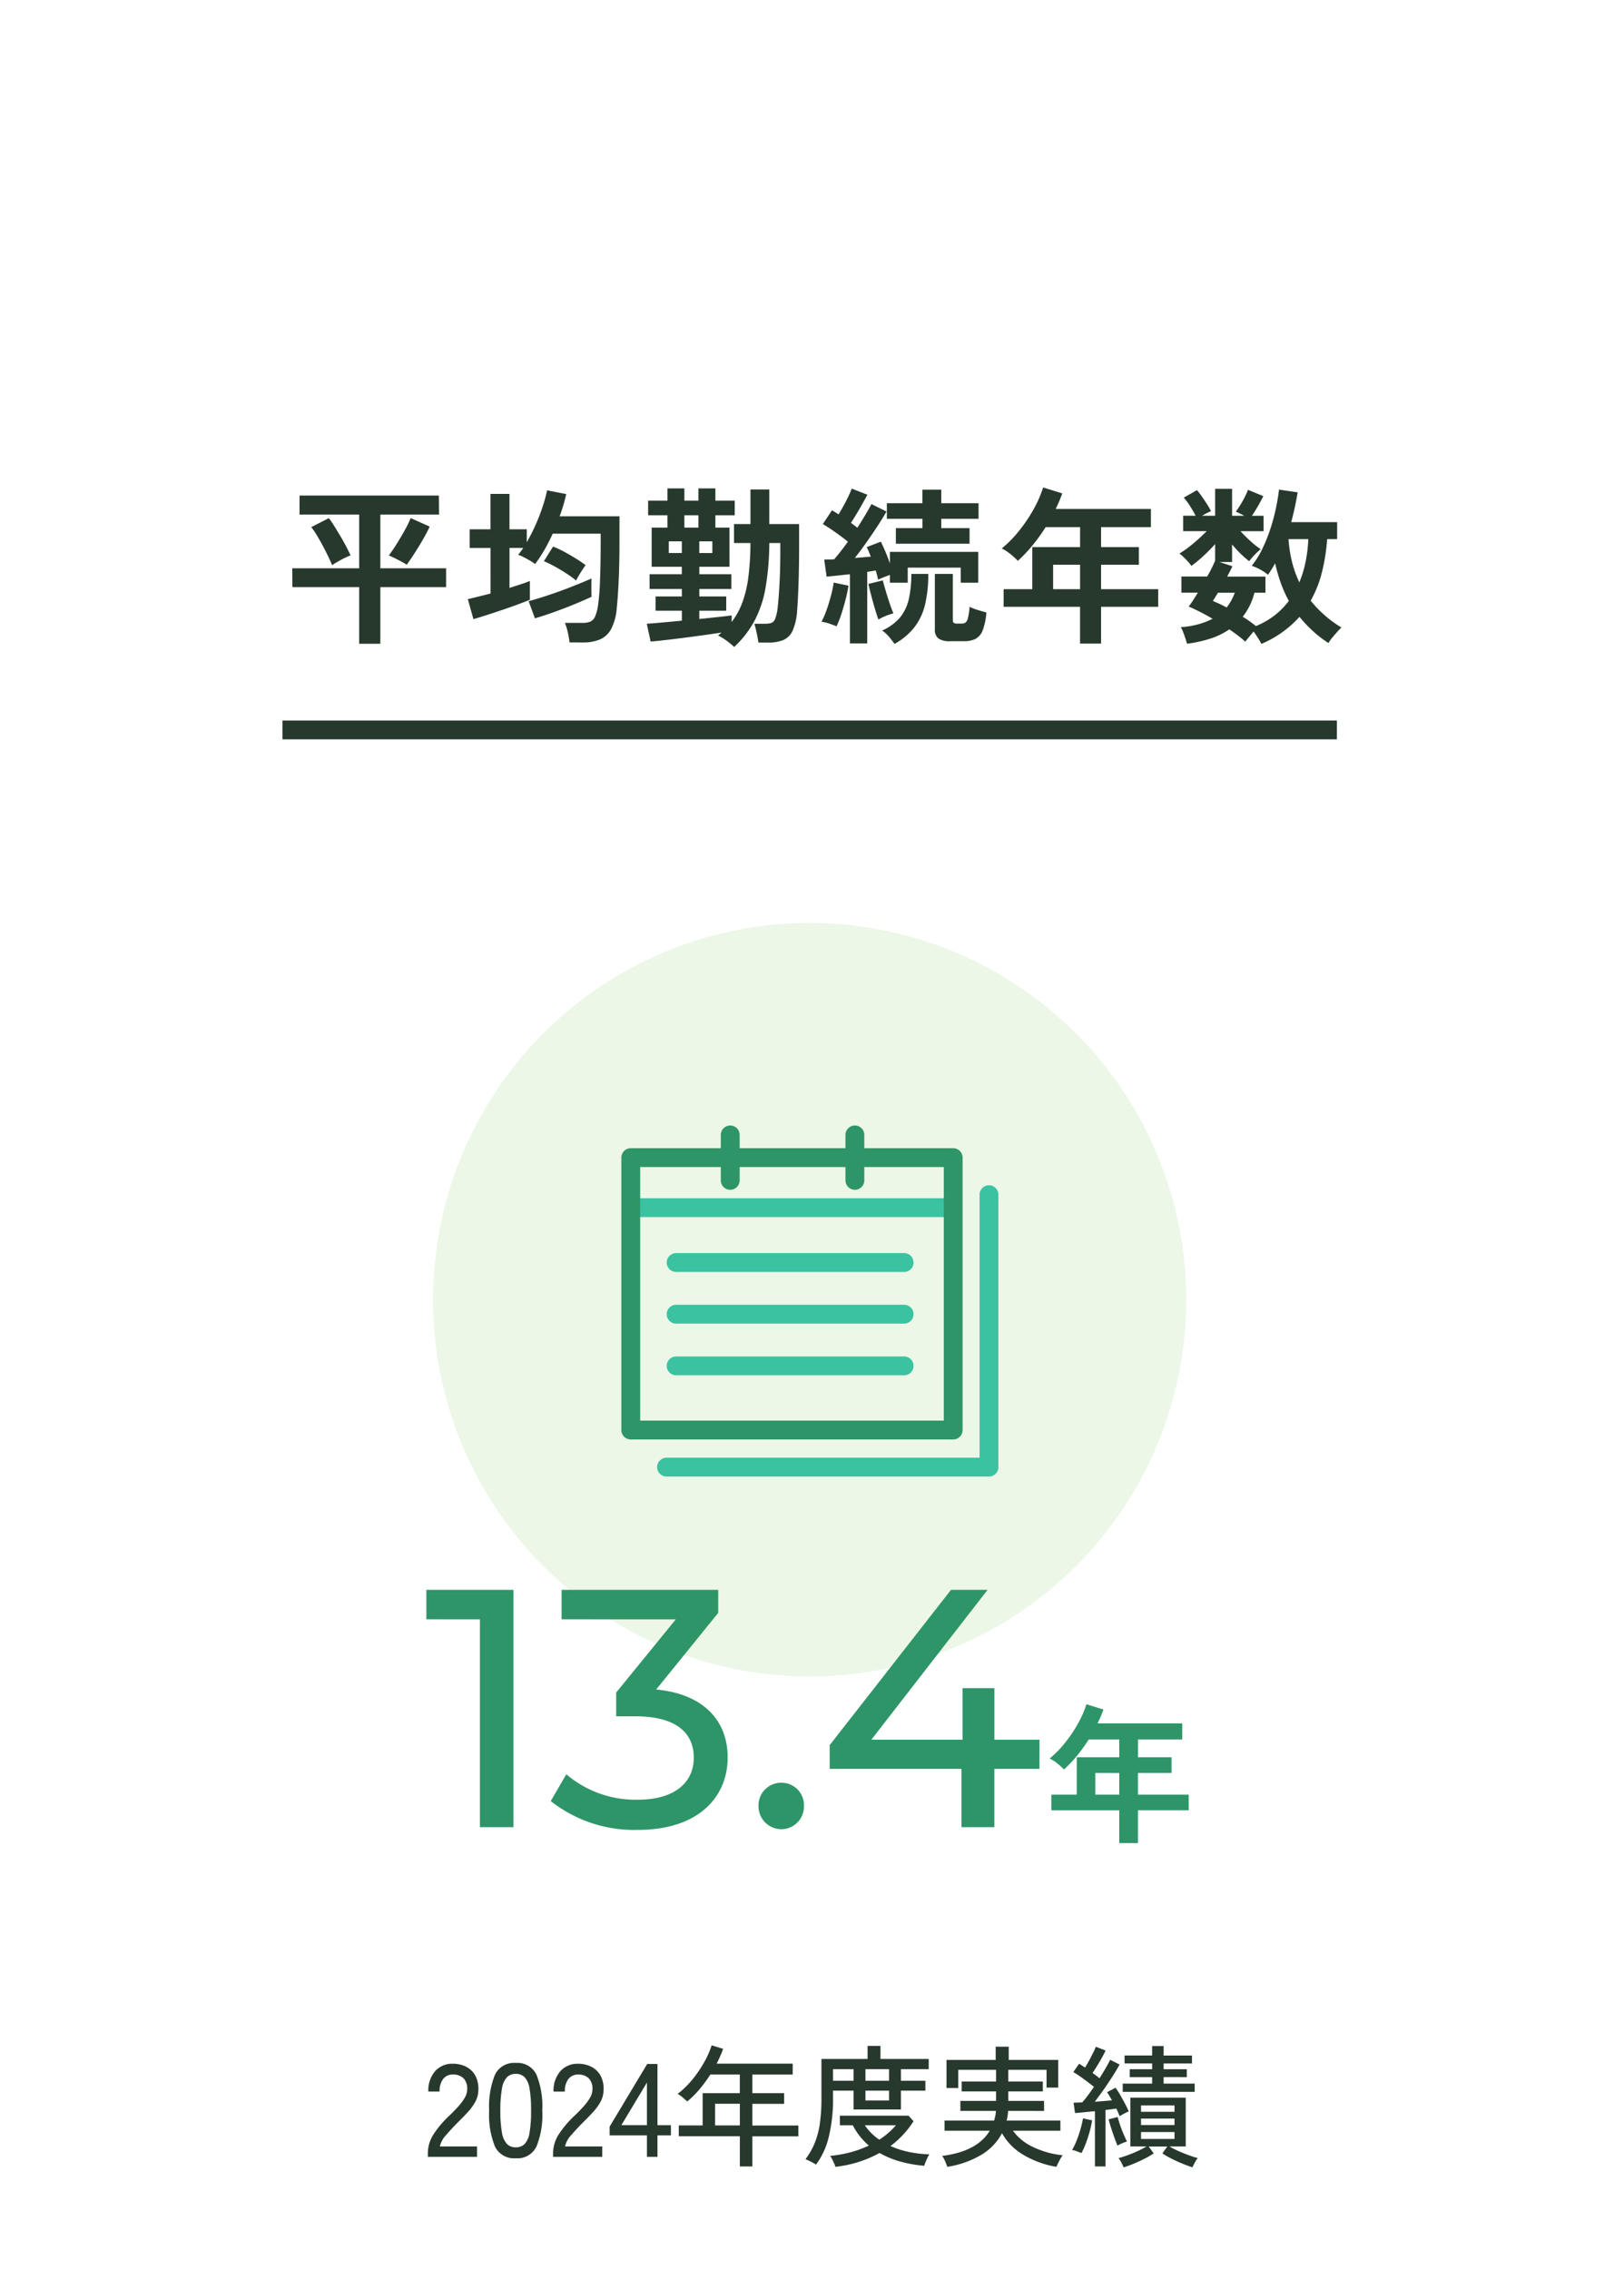
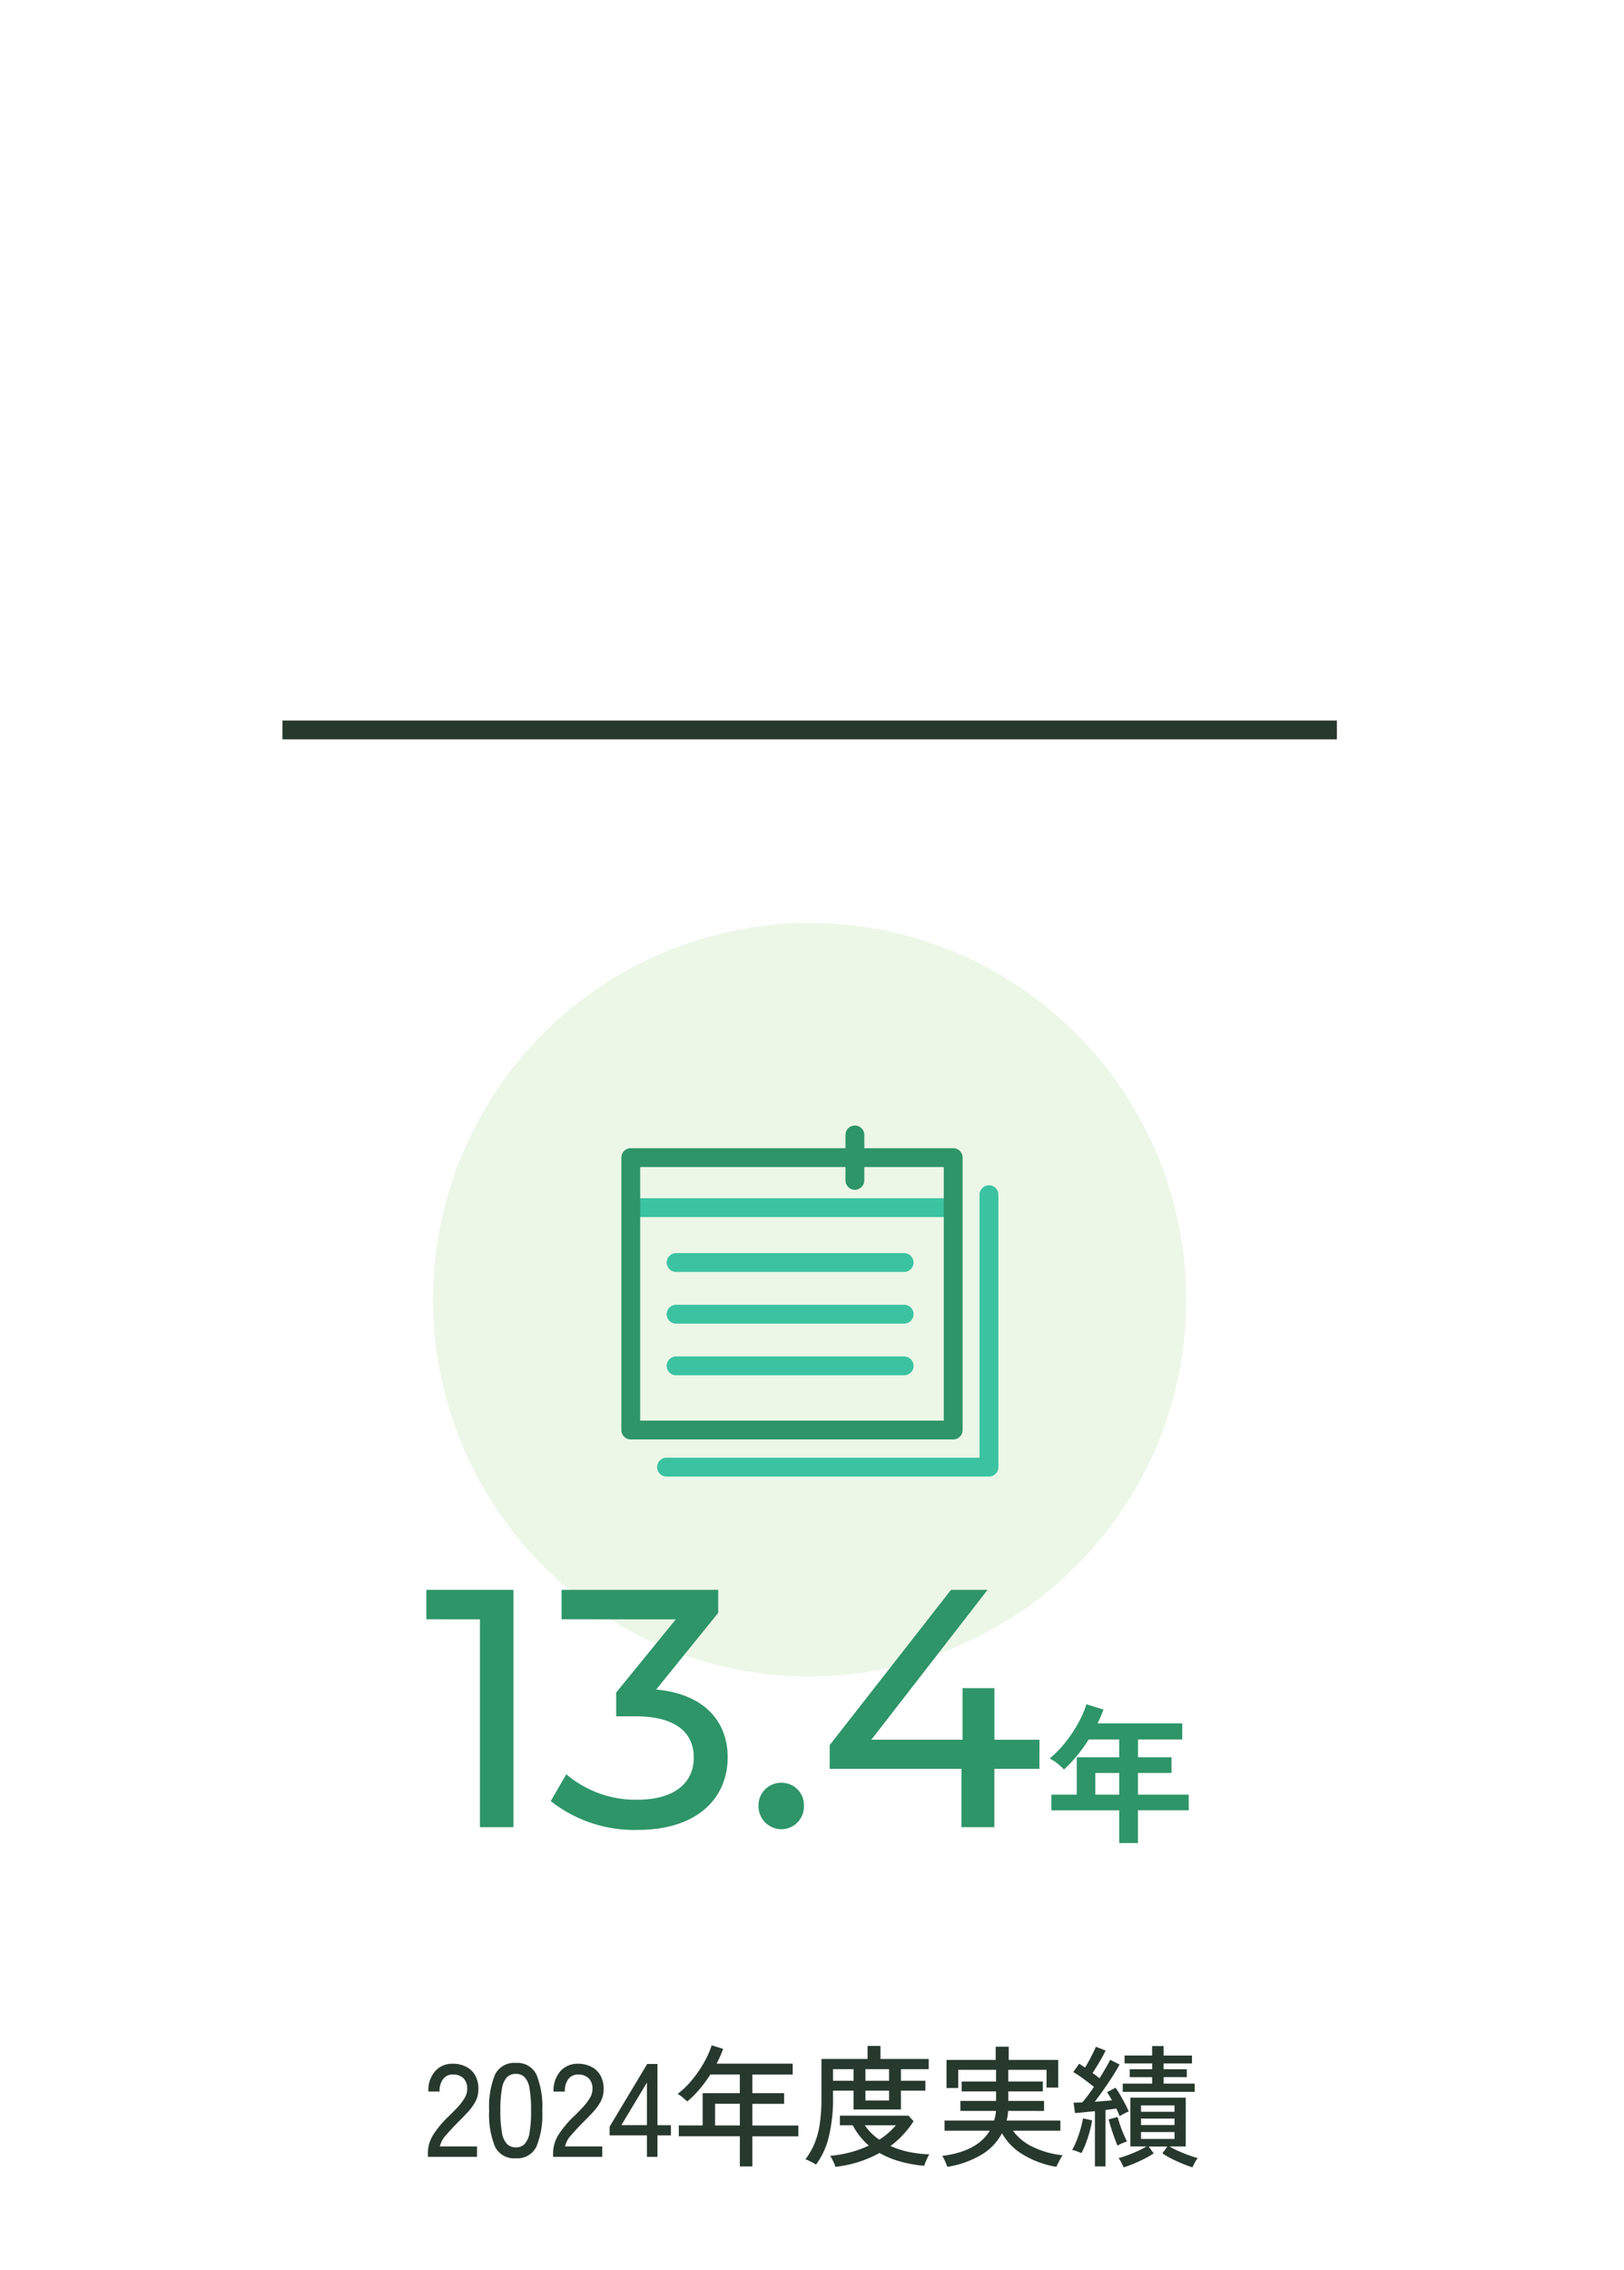
<svg xmlns="http://www.w3.org/2000/svg" width="172.5" height="241" viewBox="0 0 172.5 241">
  <defs>
    <clipPath id="clip-path">
      <rect id="長方形_195" data-name="長方形 195" width="40.049" height="37.27" transform="translate(0 0)" fill="none" />
    </clipPath>
  </defs>
  <g id="グループ_2086" data-name="グループ 2086" transform="translate(-193 -6301.578)">
    <path id="_1000_F_962035266_kceVwJxyztzbqQ0mcsGFZWrDhv7pE0Q6" data-name="1000_F_962035266_kceVwJxyztzbqQ0mcsGFZWrDhv7pE0Q6" d="M0,0H172.5V241H0Z" transform="translate(193 6301.578)" fill="#fff" />
-     <path id="パス_695" data-name="パス 695" d="M-48.348,1.35V-4.662H-55.44l-.018-2h7.11v-5.706h-6.336v-2.016h14.8l.018,2.016H-46.1V-6.66h6.984v2H-46.1V1.35Zm5.058-8.388q-.252-.162-.621-.36t-.72-.369q-.351-.171-.567-.261.36-.468.819-1.2t.873-1.476a11.728,11.728,0,0,0,.63-1.287l2.016.9q-.18.414-.495.981t-.675,1.152q-.36.585-.693,1.089T-43.29-7.038ZM-51.228-7q-.162-.4-.423-.945t-.576-1.134q-.315-.585-.63-1.107a6.948,6.948,0,0,0-.585-.846l1.872-.954q.252.324.567.828t.657,1.08q.342.576.63,1.125t.45.927a6.786,6.786,0,0,0-.99.459Q-50.832-7.254-51.228-7ZM-26.01,1.206A7.5,7.5,0,0,0-26.19.135a6.114,6.114,0,0,0-.306-1h1.89A2.046,2.046,0,0,0-23.8-1a1.02,1.02,0,0,0,.5-.522,4.386,4.386,0,0,0,.315-1.161,23.979,23.979,0,0,0,.216-2.655q.072-1.773.072-4.1v-.9h-5.094a19.074,19.074,0,0,1-.873,1.71,14.048,14.048,0,0,1-1,1.512,5.346,5.346,0,0,0-.576-.378q-.342-.2-.675-.369a2.718,2.718,0,0,0-.549-.225q.144-.18.279-.36t.261-.378h-1.458v4.248q.63-.2,1.2-.387t.963-.351v2q-.576.234-1.359.522t-1.638.576q-.855.288-1.638.54t-1.359.414l-.594-2.124q.414-.09,1.053-.252l1.359-.342V-8.82h-2.214V-10.8H-34.4v-3.762h2.016V-10.8h1.836v1.368a18.769,18.769,0,0,0,.936-1.836q.432-.972.747-1.926a15.582,15.582,0,0,0,.477-1.746l2.034.4a18.888,18.888,0,0,1-.7,2.358H-20.7v2.754q0,2.214-.081,3.987t-.207,3a5.79,5.79,0,0,1-.594,2.223,2.467,2.467,0,0,1-1.2,1.116,4.6,4.6,0,0,1-1.791.315ZM-29.682-1.35l-.666-1.818q.99-.27,2.2-.675t2.394-.873q1.188-.468,2.088-.864-.018.324-.018.927t.018,1.017q-.864.4-1.908.828T-27.684-2Q-28.746-1.62-29.682-1.35Zm4.374-4.014a10.836,10.836,0,0,0-1.044-.756q-.612-.4-1.233-.738a11.561,11.561,0,0,0-1.143-.558l.972-1.548a9.628,9.628,0,0,1,1.206.558q.63.342,1.224.711T-24.3-7q-.234.324-.531.8T-25.308-5.364ZM-8.514,1.692a8.944,8.944,0,0,0-.81-.666,4.685,4.685,0,0,0-.9-.54q.09-.09.189-.171t.171-.153q-.828.126-1.854.27T-13.8.711q-1.053.135-1.989.243t-1.6.162L-17.8-.774q.576-.036,1.575-.126t2.151-.2V-2.16h-2.79V-3.672h2.79v-.792H-17.5V-6.03h3.42v-.792h-3.2V-10.98h1.674v-1.314h-2.052v-1.548h2.052v-1.3h1.8v1.3h1.494v-1.3h1.8v1.3H-8.46v1.548h-2.052v1.314h1.494v4.158h-3.2v.792h3.4v1.566h-3.4v.792H-9.36V-2.16h-2.862v.882q1.062-.108,1.971-.207t1.467-.171v.7A8.018,8.018,0,0,0-7.65-3.024a12.4,12.4,0,0,0,.639-2.7,29.606,29.606,0,0,0,.225-3.618H-8.532v-2.016h1.746V-15.03h2v3.672H-1.62V-8.91q0,2.124-.063,3.933t-.153,2.889A6.094,6.094,0,0,1-2.313-.027a1.951,1.951,0,0,1-.981.981,4.148,4.148,0,0,1-1.62.27H-5.94Q-6.012.72-6.147.108t-.225-.882h1.08a2.487,2.487,0,0,0,.711-.081.7.7,0,0,0,.414-.432,4.657,4.657,0,0,0,.261-1.125q.108-.9.2-2.529t.09-3.663v-.738h-1.17a28.779,28.779,0,0,1-.4,4.761,11.9,11.9,0,0,1-1.179,3.51A10.952,10.952,0,0,1-8.514,1.692ZM-13.806-10.98h1.494v-1.314h-1.494Zm-1.656,2.7h1.386V-9.522h-1.386Zm3.24,0h1.386V-9.522h-1.386Zm16,9.594V-6.03q-.7.072-1.35.144T1.3-5.778l-.252-1.8q.234-.018.5-.018t.558-.018q.306-.36.684-.837t.774-1.035q-.576-.468-1.3-.981T.9-11.358l.972-1.458q.324.18.7.432.252-.414.531-.918t.513-1q.234-.5.36-.819l1.656.648q-.378.72-.855,1.539t-.891,1.449q.18.126.351.261l.333.261q.468-.738.864-1.4t.63-1.116l1.6.792q-.378.666-.945,1.53T5.526-9.4Q4.9-8.514,4.3-7.758l.873-.072L5.994-7.9q-.108-.288-.216-.54T5.562-8.91l1.494-.576q.234.45.495,1.071t.477,1.233V-8.406h9.378V-5.13H15.552v-1.6H9.918v1.6H8.028v-.828q-.306.108-.648.243t-.612.261a8.414,8.414,0,0,0-.252-.972l-.432.072q-.216.036-.468.072v7.6ZM8.658-9.27v-1.656h2.826v-.99H7.7v-1.656h3.78v-1.44h2v1.44h3.96v1.656h-3.96v.99h3.006V-9.27ZM14.436,1.08a2.119,2.119,0,0,1-1.26-.288A1.17,1.17,0,0,1,12.8-.2V-6.066h1.908v4.878a.42.42,0,0,0,.09.315.687.687,0,0,0,.414.081h.432a.736.736,0,0,0,.405-.1.84.84,0,0,0,.261-.477,7.063,7.063,0,0,0,.18-1.206,5.276,5.276,0,0,0,.846.333q.54.171.936.261a6.782,6.782,0,0,1-.378,1.872,1.749,1.749,0,0,1-.747.927,2.645,2.645,0,0,1-1.269.261Zm-5.922.288A9.366,9.366,0,0,0,7.92.6,3.406,3.406,0,0,0,7.2-.054,5.254,5.254,0,0,0,9.108-1.449,4.724,4.724,0,0,0,10.035-3.4,11.988,11.988,0,0,0,10.3-6.066h1.8a13.713,13.713,0,0,1-.342,3.258,6.4,6.4,0,0,1-1.125,2.4A6.945,6.945,0,0,1,8.514,1.368ZM2.358-.5q-.342-.144-.81-.3A4.091,4.091,0,0,0,.756-.99,8.285,8.285,0,0,0,1.287-2.2q.261-.729.468-1.512a12.234,12.234,0,0,0,.3-1.431l1.566.324a13.409,13.409,0,0,1-.3,1.458q-.207.81-.459,1.575A10.719,10.719,0,0,1,2.358-.5ZM6.8-1.224q-.144-.4-.351-1.089T6.048-3.744Q5.85-4.482,5.742-5l1.53-.378q.108.432.306,1.107T8-2.934q.225.666.4,1.062a5.649,5.649,0,0,0-.819.27A6.373,6.373,0,0,0,6.8-1.224Zm21.42,2.556V-2.574H20.106V-4.446h3.042V-8.91h5.076v-2.124H24.57A19.147,19.147,0,0,1,23.175-9.1a15.748,15.748,0,0,1-1.557,1.647,8.17,8.17,0,0,0-.747-.684,5.106,5.106,0,0,0-.963-.63,12.633,12.633,0,0,0,1.872-1.917,16.218,16.218,0,0,0,1.539-2.3,12.05,12.05,0,0,0,.981-2.259l2.034.63a16.7,16.7,0,0,1-.7,1.656H35.748v1.926H30.456V-8.91H34.47v1.872H30.456v2.592h6.066v1.872H30.456V1.332ZM25.362-4.446h2.862V-7.038H25.362ZM47.484,1.368q-.126-.252-.351-.612t-.477-.7q-.234.27-.486.576t-.4.5Q45.45.828,45.018.5T44.082-.18A7.713,7.713,0,0,1,42.075.8a13.767,13.767,0,0,1-2.493.549q-.054-.216-.171-.567T39.168.1a2.4,2.4,0,0,0-.252-.513A8.625,8.625,0,0,0,42.3-1.3a22.3,22.3,0,0,0-2.538-1.3q.2-.252.45-.639t.522-.837H38.988v-1.71h2.736A13.659,13.659,0,0,0,42.57-7.47V-9.234a17.441,17.441,0,0,1-1.242,1.26A14.53,14.53,0,0,1,40.05-6.912a4.38,4.38,0,0,0-.387-.486q-.243-.27-.486-.495a3.476,3.476,0,0,0-.4-.333,9.982,9.982,0,0,0,.909-.621q.513-.387,1.035-.855t.954-.9h-2.5V-12.24H40.5q-.27-.522-.612-1.053a7.024,7.024,0,0,0-.648-.873l1.4-.792a8.089,8.089,0,0,1,.54.7q.288.414.549.819a6.315,6.315,0,0,1,.4.711,7.058,7.058,0,0,0-.936.486H42.57V-15.1h1.8v2.862h1.278a4.459,4.459,0,0,0-.468-.252q-.234-.108-.414-.18a11.163,11.163,0,0,0,.747-1.17,8.859,8.859,0,0,0,.549-1.152l1.62.666q-.216.468-.549,1.044t-.657,1.044h1.242V-10.6H45.27a14.516,14.516,0,0,0,1.053,1.053,8.471,8.471,0,0,0,1.089.855,7.2,7.2,0,0,0-.63.585,6.258,6.258,0,0,0-.594.693,10.383,10.383,0,0,1-.936-.819A12.152,12.152,0,0,1,44.37-9.2v1.872H43.038l1.368.45q-.108.234-.252.513t-.306.585h4.068v1.71h-1.17A6.87,6.87,0,0,1,45.5-1.512q.4.234.747.486t.657.5A8.592,8.592,0,0,0,48.9-1.674,8.052,8.052,0,0,0,50.4-3.2a13.265,13.265,0,0,1-.864-1.926,17.066,17.066,0,0,1-.594-2.07q-.18.342-.369.639t-.387.585a4.735,4.735,0,0,0-.783-.531,5.115,5.115,0,0,0-.945-.423,9.219,9.219,0,0,0,1.1-1.746,16.828,16.828,0,0,0,.855-2.1,20.689,20.689,0,0,0,.6-2.2q.234-1.089.342-2.043l1.98.288a31.215,31.215,0,0,1-.684,3.168H55.53v1.8H54.468A20.154,20.154,0,0,1,53.9-6.183a12.16,12.16,0,0,1-1.179,2.961A12.337,12.337,0,0,0,55.98-.378q-.234.234-.522.558t-.531.63a2.5,2.5,0,0,0-.315.468,12.2,12.2,0,0,1-1.683-1.3,14.682,14.682,0,0,1-1.4-1.485A11.457,11.457,0,0,1,47.484,1.368Zm4.032-6.534a11.9,11.9,0,0,0,.666-2.205,15.515,15.515,0,0,0,.288-2.385H50.364a14.085,14.085,0,0,0,.378,2.43A11.229,11.229,0,0,0,51.516-5.166ZM43.794-2.5a5.65,5.65,0,0,0,.864-1.566H42.876q-.162.252-.3.477l-.243.4A14.394,14.394,0,0,1,43.794-2.5Z" transform="translate(279.5 6368.578)" fill="#27392d" />
    <path id="パス_696" data-name="パス 696" d="M112,1H0V-1H112Z" transform="translate(223 6379.078)" fill="#27392d" />
    <path id="パス_697" data-name="パス 697" d="M40,0A40,40,0,1,1,0,40,40,40,0,0,1,40,0Z" transform="translate(239 6399.578)" fill="#ecf7e7" />
    <g id="グループ_959" data-name="グループ 959" transform="translate(259 6421.079)">
      <g id="グループ_958" data-name="グループ 958" clip-path="url(#clip-path)">
        <path id="線_195" data-name="線 195" d="M32.752,1H0A1,1,0,0,1-1,0,1,1,0,0,1,0-1H32.752a1,1,0,0,1,1,1A1,1,0,0,1,32.752,1Z" transform="translate(1.552 8.722)" fill="#3bc3a1" />
      </g>
    </g>
    <path id="パス_698" data-name="パス 698" d="M24.218,1H0A1,1,0,0,1-1,0,1,1,0,0,1,0-1H24.218a1,1,0,0,1,1,1A1,1,0,0,1,24.218,1Z" transform="translate(264.818 6435.626)" fill="#3bc3a1" />
    <path id="パス_699" data-name="パス 699" d="M24.218,1H0A1,1,0,0,1-1,0,1,1,0,0,1,0-1H24.218a1,1,0,0,1,1,1A1,1,0,0,1,24.218,1Z" transform="translate(264.818 6441.113)" fill="#3bc3a1" />
    <path id="パス_700" data-name="パス 700" d="M24.218,1H0A1,1,0,0,1-1,0,1,1,0,0,1,0-1H24.218a1,1,0,0,1,1,1A1,1,0,0,1,24.218,1Z" transform="translate(264.818 6446.6)" fill="#3bc3a1" />
    <g id="グループ_961" data-name="グループ 961" transform="translate(259 6421.079)">
      <g id="グループ_960" data-name="グループ 960" clip-path="url(#clip-path)">
        <path id="長方形_196" data-name="長方形 196" d="M0-1H34.247a1,1,0,0,1,1,1V28.925a1,1,0,0,1-1,1H0a1,1,0,0,1-1-1V0A1,1,0,0,1,0-1ZM33.247,1H1V27.925H33.247Z" transform="translate(1 3.409)" fill="#2e9568" />
        <path id="パス_259" data-name="パス 259" d="M39.049,37.27H4.8a1,1,0,1,1,0-2H38.049V7.345a1,1,0,0,1,2,0V36.27A1,1,0,0,1,39.049,37.27Z" fill="#3bc3a1" />
-         <path id="線_199" data-name="線 199" d="M0,5.825a1,1,0,0,1-1-1V0A1,1,0,0,1,0-1,1,1,0,0,1,1,0V4.825A1,1,0,0,1,0,5.825Z" transform="translate(11.563 1)" fill="#2e9568" />
        <path id="線_200" data-name="線 200" d="M0,5.825a1,1,0,0,1-1-1V0A1,1,0,0,1,0-1,1,1,0,0,1,1,0V4.825A1,1,0,0,1,0,5.825Z" transform="translate(24.805 1)" fill="#2e9568" />
      </g>
    </g>
    <path id="パス_701" data-name="パス 701" d="M.288-25.2v3.132H5.976V0H9.54V-25.2ZM24.7-14.616l6.588-8.136V-25.2H14.652v3.132H26.784l-6.336,7.776v2.52h2.016c4.32,0,6.228,1.728,6.228,4.392,0,2.736-2.16,4.464-5.94,4.464a11.349,11.349,0,0,1-7.6-2.7L13.5-2.772A14.291,14.291,0,0,0,22.752.288c6.408,0,9.54-3.456,9.54-7.7C32.292-11.3,29.736-14.148,24.7-14.616ZM38.016.216a2.4,2.4,0,0,0,2.376-2.484,2.368,2.368,0,0,0-2.376-2.448,2.4,2.4,0,0,0-2.448,2.448A2.436,2.436,0,0,0,38.016.216Zm27.4-9.5H60.624V-14.76H57.24v5.472H47.556L59.9-25.2H56.016L43.128-8.712v2.52h14V0h3.492V-6.192h4.788Z" transform="translate(238 6495.578)" fill="#2e9568" />
    <path id="パス_702" data-name="パス 702" d="M-.112,1.184V-2.288H-7.328V-3.952h2.7V-7.92H-.112V-9.808H-3.36A17.02,17.02,0,0,1-4.6-8.088,14,14,0,0,1-5.984-6.624a7.262,7.262,0,0,0-.664-.608,4.538,4.538,0,0,0-.856-.56A11.229,11.229,0,0,0-5.84-9.5a14.416,14.416,0,0,0,1.368-2.048A10.711,10.711,0,0,0-3.6-13.552l1.808.56a14.847,14.847,0,0,1-.624,1.472H6.576v1.712h-4.7V-7.92H5.44v1.664H1.872v2.3H7.264v1.664H1.872V1.184ZM-2.656-3.952H-.112v-2.3H-2.656Z" transform="translate(312 6496.078)" fill="#2e9568" />
    <path id="パス_703" data-name="パス 703" d="M.448,0V-.392A3.7,3.7,0,0,1,1.043-2.38,10.784,10.784,0,0,1,2.772-4.41q.476-.462.889-.917a5.638,5.638,0,0,0,.679-.9A1.822,1.822,0,0,0,4.62-7.1,1.594,1.594,0,0,0,4.242-8.33a1.553,1.553,0,0,0-1.148-.406,1.244,1.244,0,0,0-1.022.469A2.083,2.083,0,0,0,1.694-6.93H.5a3.09,3.09,0,0,1,.721-2.163,2.412,2.412,0,0,1,1.869-.791,3.027,3.027,0,0,1,1.435.329A2.306,2.306,0,0,1,5.5-8.6,2.953,2.953,0,0,1,5.81-7.07a2.647,2.647,0,0,1-.322,1.225,5.512,5.512,0,0,1-.8,1.1Q4.2-4.214,3.6-3.626,2.926-2.94,2.373-2.3a2.576,2.576,0,0,0-.651,1.2H5.67V0ZM9.786.154A2.249,2.249,0,0,1,7.574-1.092,8.98,8.98,0,0,1,6.958-4.9a9.031,9.031,0,0,1,.616-3.815A2.247,2.247,0,0,1,9.786-9.968a2.235,2.235,0,0,1,2.2,1.253A9.031,9.031,0,0,1,12.6-4.9a8.98,8.98,0,0,1-.616,3.808A2.237,2.237,0,0,1,9.786.154Zm0-1.162a1.277,1.277,0,0,0,.945-.357,2.31,2.31,0,0,0,.518-1.211A13.157,13.157,0,0,0,11.41-4.9a13.26,13.26,0,0,0-.161-2.338,2.31,2.31,0,0,0-.518-1.211,1.277,1.277,0,0,0-.945-.357,1.283,1.283,0,0,0-.938.357,2.309,2.309,0,0,0-.532,1.211A12.719,12.719,0,0,0,8.148-4.9a12.62,12.62,0,0,0,.168,2.324,2.309,2.309,0,0,0,.532,1.211A1.283,1.283,0,0,0,9.786-1.008ZM13.748,0V-.392a3.7,3.7,0,0,1,.6-1.988,10.784,10.784,0,0,1,1.729-2.03q.476-.462.889-.917a5.638,5.638,0,0,0,.679-.9,1.822,1.822,0,0,0,.28-.868,1.594,1.594,0,0,0-.378-1.232,1.553,1.553,0,0,0-1.148-.406,1.244,1.244,0,0,0-1.022.469,2.083,2.083,0,0,0-.378,1.337H13.8a3.09,3.09,0,0,1,.721-2.163,2.412,2.412,0,0,1,1.869-.791,3.027,3.027,0,0,1,1.435.329A2.306,2.306,0,0,1,18.8-8.6,2.953,2.953,0,0,1,19.11-7.07a2.647,2.647,0,0,1-.322,1.225,5.512,5.512,0,0,1-.8,1.1q-.49.532-1.092,1.12-.672.686-1.225,1.323a2.576,2.576,0,0,0-.651,1.2H18.97V0Zm9.968,0V-2.282H19.754v-.924l3.99-6.65h1.092v6.5h1.428v1.078H24.836V0ZM21-3.36h2.716V-7.882ZM33.586,1.022V-2.184H27.1V-3.332h2.534v-3.43h3.948V-8.736H30.45a14.784,14.784,0,0,1-1.134,1.547A9.955,9.955,0,0,1,28-5.88q-.168-.154-.462-.406a3.083,3.083,0,0,0-.56-.392A9.432,9.432,0,0,0,28.539-8.2a12.638,12.638,0,0,0,1.253-1.834,9.571,9.571,0,0,0,.8-1.806l1.218.378q-.14.392-.315.784t-.371.784H39.2v1.162H34.916v1.974H38.29v1.134H34.916v2.3H39.8v1.148H34.916V1.022ZM30.954-3.332h2.632v-2.3H30.954ZM41.678.826a5.867,5.867,0,0,0-.56-.315Q40.8.35,40.558.252a7.674,7.674,0,0,0,.952-1.645,8.67,8.67,0,0,0,.56-2.058,18.236,18.236,0,0,0,.182-2.765v-4.172h4.9v-1.386h1.372v1.386h5.124V-9.31H50.694v1.232h2.6v1.05h-2.6v2H45.668v-2H43.484v.756a16.868,16.868,0,0,1-.455,4.165A8.013,8.013,0,0,1,41.678.826Zm2.058.238a2.071,2.071,0,0,0-.126-.35q-.1-.224-.217-.455A2.355,2.355,0,0,0,43.176-.1a13.136,13.136,0,0,0,2.2-.392,11.4,11.4,0,0,0,1.911-.7,7.333,7.333,0,0,1-1.708-2.156H44.212V-4.368h7.294l.532.588a10.077,10.077,0,0,1-1.12,1.442,10.02,10.02,0,0,1-1.33,1.19A9.336,9.336,0,0,0,51.625-.5a12.675,12.675,0,0,0,2.093.238,1.788,1.788,0,0,0-.189.336q-.119.252-.224.5a2.524,2.524,0,0,0-.133.378A13.709,13.709,0,0,1,50.561.483a9.709,9.709,0,0,1-2.135-.889A12.582,12.582,0,0,1,43.736,1.064Zm3.192-9.142h2.506V-9.31H46.928ZM48.4-1.82a7.908,7.908,0,0,0,.945-.707,8.479,8.479,0,0,0,.819-.819h-3.3A5.576,5.576,0,0,0,48.4-1.82ZM43.484-8.078h2.184V-9.31H43.484Zm3.444,2.1h2.506v-1.05H46.928Zm8.694,7.042q-.042-.14-.14-.378t-.21-.462a1.669,1.669,0,0,0-.2-.322Q58.8-.56,60.13-2.772h-4.8V-3.85h5.264q.07-.238.126-.5a3.3,3.3,0,0,0,.07-.525h-3.78V-5.936H60.8V-6.944H57.148v-1.05H60.8V-9.24H56.784v1.932H55.538V-10.29H60.76v-1.4h1.386v1.4H67.4v2.94H66.164V-9.24H62.1v1.246h3.668v1.05H62.1v1.008H65.9v1.064H62.076a4.374,4.374,0,0,1-.154,1.022h5.712v1.078h-5.04A5.464,5.464,0,0,0,64.7-1.057a9.371,9.371,0,0,0,3.171.889,3.711,3.711,0,0,0-.224.357q-.14.245-.259.49t-.175.385A10.1,10.1,0,0,1,63.679-.224a6.145,6.145,0,0,1-2.247-2.282A5.88,5.88,0,0,1,59.255-.224,10.123,10.123,0,0,1,55.622,1.064Zm18.732.056q-.084-.2-.238-.5A2.553,2.553,0,0,0,73.808.14q.378-.1.917-.294T75.817-.6a7.881,7.881,0,0,0,.959-.5H75.068v-5.18h5.88v5.18H79.226a8.927,8.927,0,0,0,.973.5q.553.245,1.1.441t.924.294a2.8,2.8,0,0,0-.315.483q-.161.3-.245.5-.49-.154-1.1-.406T79.394.175a8.3,8.3,0,0,1-.924-.539l.518-.728H77.014l.532.728a8.3,8.3,0,0,1-.924.539q-.56.287-1.162.539T74.354,1.12Zm-3.052-.1V-4.844q-.6.056-1.155.112t-.959.084L69.034-5.74q.2-.014.427-.021t.5-.021q.28-.322.6-.749t.637-.9q-.476-.378-1.071-.819A13.332,13.332,0,0,0,69.006-9l.616-.882q.154.084.308.189l.322.217q.21-.336.434-.749t.42-.812q.2-.4.294-.651l1.036.406q-.266.56-.651,1.211T71.05-8.9q.2.14.385.28t.357.28q.77-1.232,1.134-1.96l.994.5q-.294.546-.735,1.239t-.938,1.4q-.5.707-.959,1.309.49-.028.959-.07t.861-.07a9.233,9.233,0,0,0-.518-.868l.9-.476A7.539,7.539,0,0,1,74-6.545q.259.455.5.91t.392.819a5.036,5.036,0,0,0-.49.231,5.452,5.452,0,0,0-.476.273q-.07-.182-.154-.385t-.2-.427q-.252.042-.539.077l-.609.077V1.022ZM74.256-6.9V-7.77h3.122v-.686H75V-9.3h2.38v-.616H74.452v-.84h2.926V-11.76H78.6v1.008h3.01v.84H78.6V-9.3H81.06v.84H78.6v.686h3.3V-6.9Zm-4.382,6.5-.5-.189a1.938,1.938,0,0,0-.5-.133,6.772,6.772,0,0,0,.476-.987,12.734,12.734,0,0,0,.42-1.232,10.484,10.484,0,0,0,.266-1.141l.966.21a10.879,10.879,0,0,1-.259,1.19q-.175.644-.406,1.253A7.512,7.512,0,0,1,69.874-.406ZM73.7-1.19q-.14-.322-.322-.826t-.35-1.029q-.168-.525-.266-.931l.952-.252q.1.378.266.868t.364.952q.2.462.364.784a3.883,3.883,0,0,0-.518.189A3.95,3.95,0,0,0,73.7-1.19ZM76.2-1.9h3.556v-.728H76.2Zm0-1.47h3.556V-4.06H76.2Zm0-1.414h3.556V-5.46H76.2Z" transform="translate(238 6530.578)" fill="#27392d" />
  </g>
</svg>